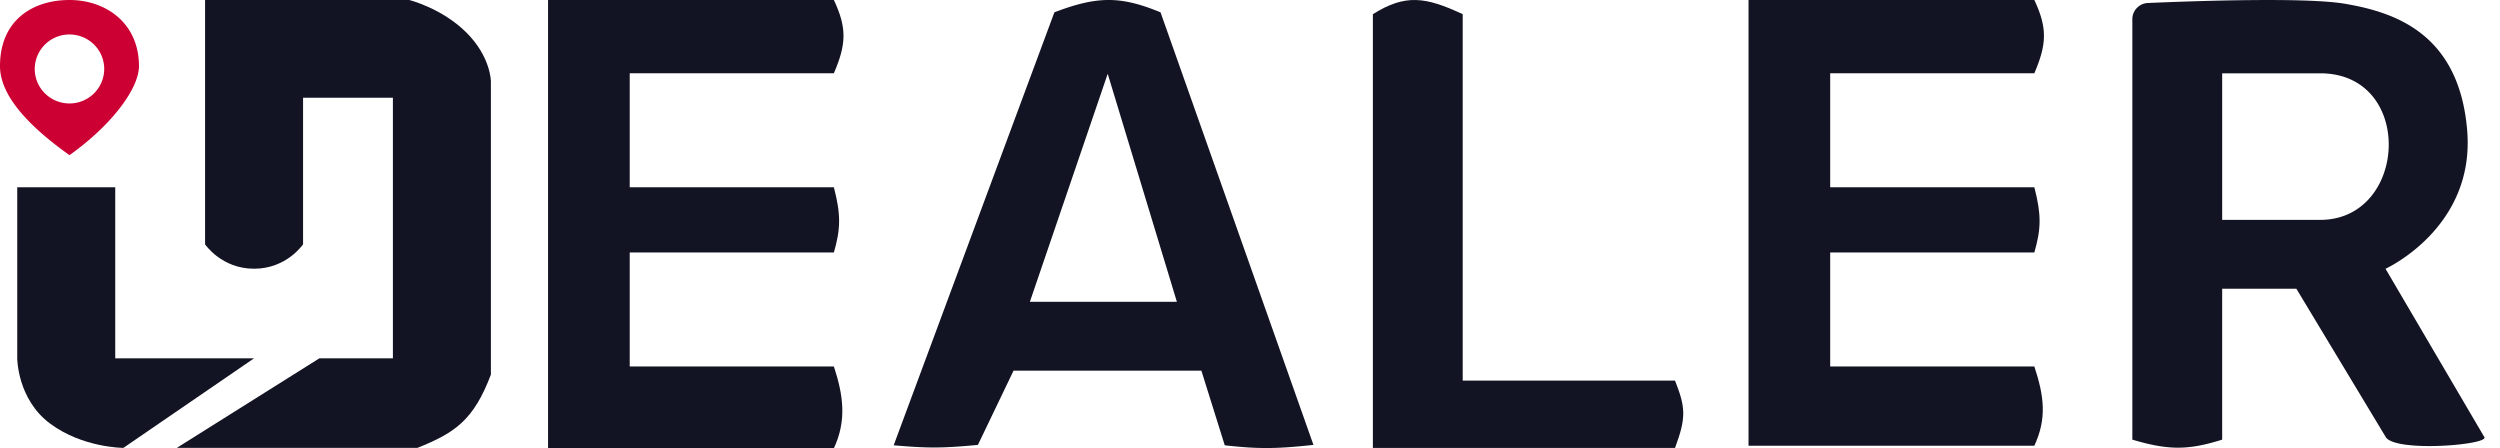
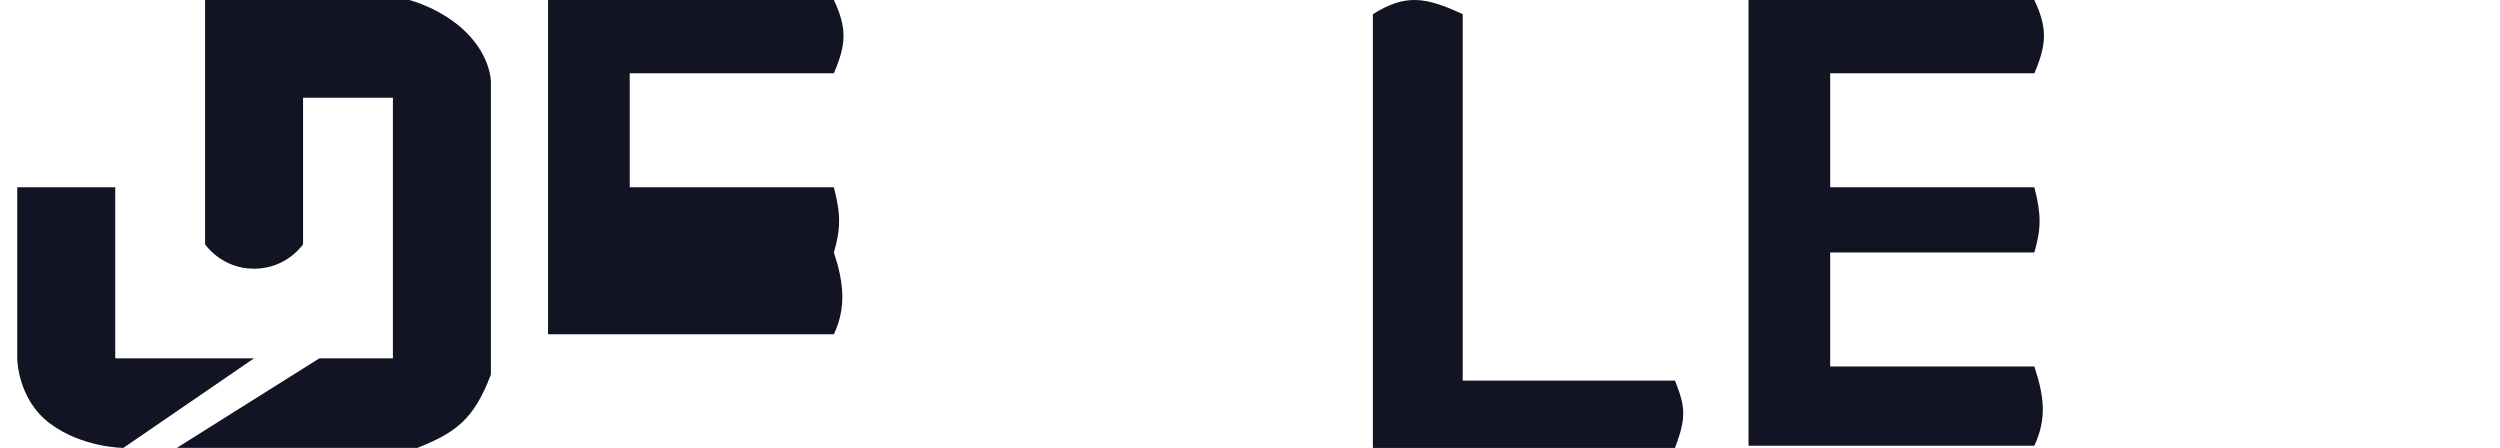
<svg xmlns="http://www.w3.org/2000/svg" width="145" height="26" fill="none">
-   <path d="M36.524 14.642v6.612h11.841c.562 1.71.74 3.152 0 4.746H31.787V0h16.578c.78 1.658.707 2.59 0 4.25H36.524v6.613h11.841c.413 1.59.395 2.412 0 3.779H36.524zm69.627 0v6.612h11.841c.562 1.71.74 3.003 0 4.598h-16.577V0h16.577c.78 1.658.707 2.59 0 4.25h-11.841v6.613h11.841c.414 1.59.396 2.412 0 3.779h-11.841zm-94.257-.472s.947 1.416 2.842 1.416 2.842-1.417 2.842-1.417V5.668h5.21v15.114h-4.263l-8.27 5.195h13.954c2.207-.881 3.268-1.628 4.263-4.25V4.722s0-1.417-1.421-2.834S23.735 0 23.735 0H11.894v14.17z" fill="#121423" />
+   <path d="M36.524 14.642h11.841c.562 1.71.74 3.152 0 4.746H31.787V0h16.578c.78 1.658.707 2.59 0 4.25H36.524v6.613h11.841c.413 1.59.395 2.412 0 3.779H36.524zm69.627 0v6.612h11.841c.562 1.71.74 3.003 0 4.598h-16.577V0h16.577c.78 1.658.707 2.59 0 4.25h-11.841v6.613h11.841c.414 1.59.396 2.412 0 3.779h-11.841zm-94.257-.472s.947 1.416 2.842 1.416 2.842-1.417 2.842-1.417V5.668h5.21v15.114h-4.263l-8.27 5.195h13.954c2.207-.881 3.268-1.628 4.263-4.25V4.722s0-1.417-1.421-2.834S23.735 0 23.735 0H11.894v14.17z" fill="#121423" />
  <path d="M1 10.863v9.919s0 2.361 1.895 3.778c1.894 1.417 4.262 1.417 4.262 1.417l7.579-5.195H6.684v-9.919H1zm83.837 11.213V.822c-2.16-1.006-3.324-1.182-5.21 0V25.98h17.525c.67-1.799.6-2.369 0-3.904H84.837z" fill="#121423" />
-   <path fill-rule="evenodd" clip-rule="evenodd" d="M51.833 25.827L61.154.715c2.526-.967 3.87-.94 6.157 0l8.869 25.089c-2.035.218-3.11.256-5.144.023l-1.356-4.33H58.786l-2.067 4.307c-2.057.196-2.915.196-4.886.023zm16.426-8.323L64.247 4.279l-4.514 13.225h8.526zm55.417 7.994V1.113a.94.94 0 01.899-.939c2.431-.106 9.109-.35 11.416.042 2.842.483 6.631 1.674 7.105 7.342.474 5.668-4.736 8.03-4.736 8.03l5.717 9.738c.473.472-5.244.945-5.717 0l-5.171-8.58h-4.303v8.753c-1.943.61-3.081.633-5.21 0zM134.57 4.252h-5.684v8.501h5.684c5.104 0 5.497-8.501 0-8.501z" fill="#121423" />
-   <path fill-rule="evenodd" clip-rule="evenodd" d="M8.06 3.834C8.06 1.344 6.146 0 4.03 0 1.914 0 0 1.155 0 3.834 0 5.5 1.572 7.248 4.03 9c2.463-1.752 4.03-3.873 4.03-5.166zM4.03 6a2.008 2.008 0 002.015-2c0-1.105-.902-2-2.015-2a2.008 2.008 0 00-2.015 2c0 1.105.902 2 2.015 2z" fill="#C03" />
</svg>